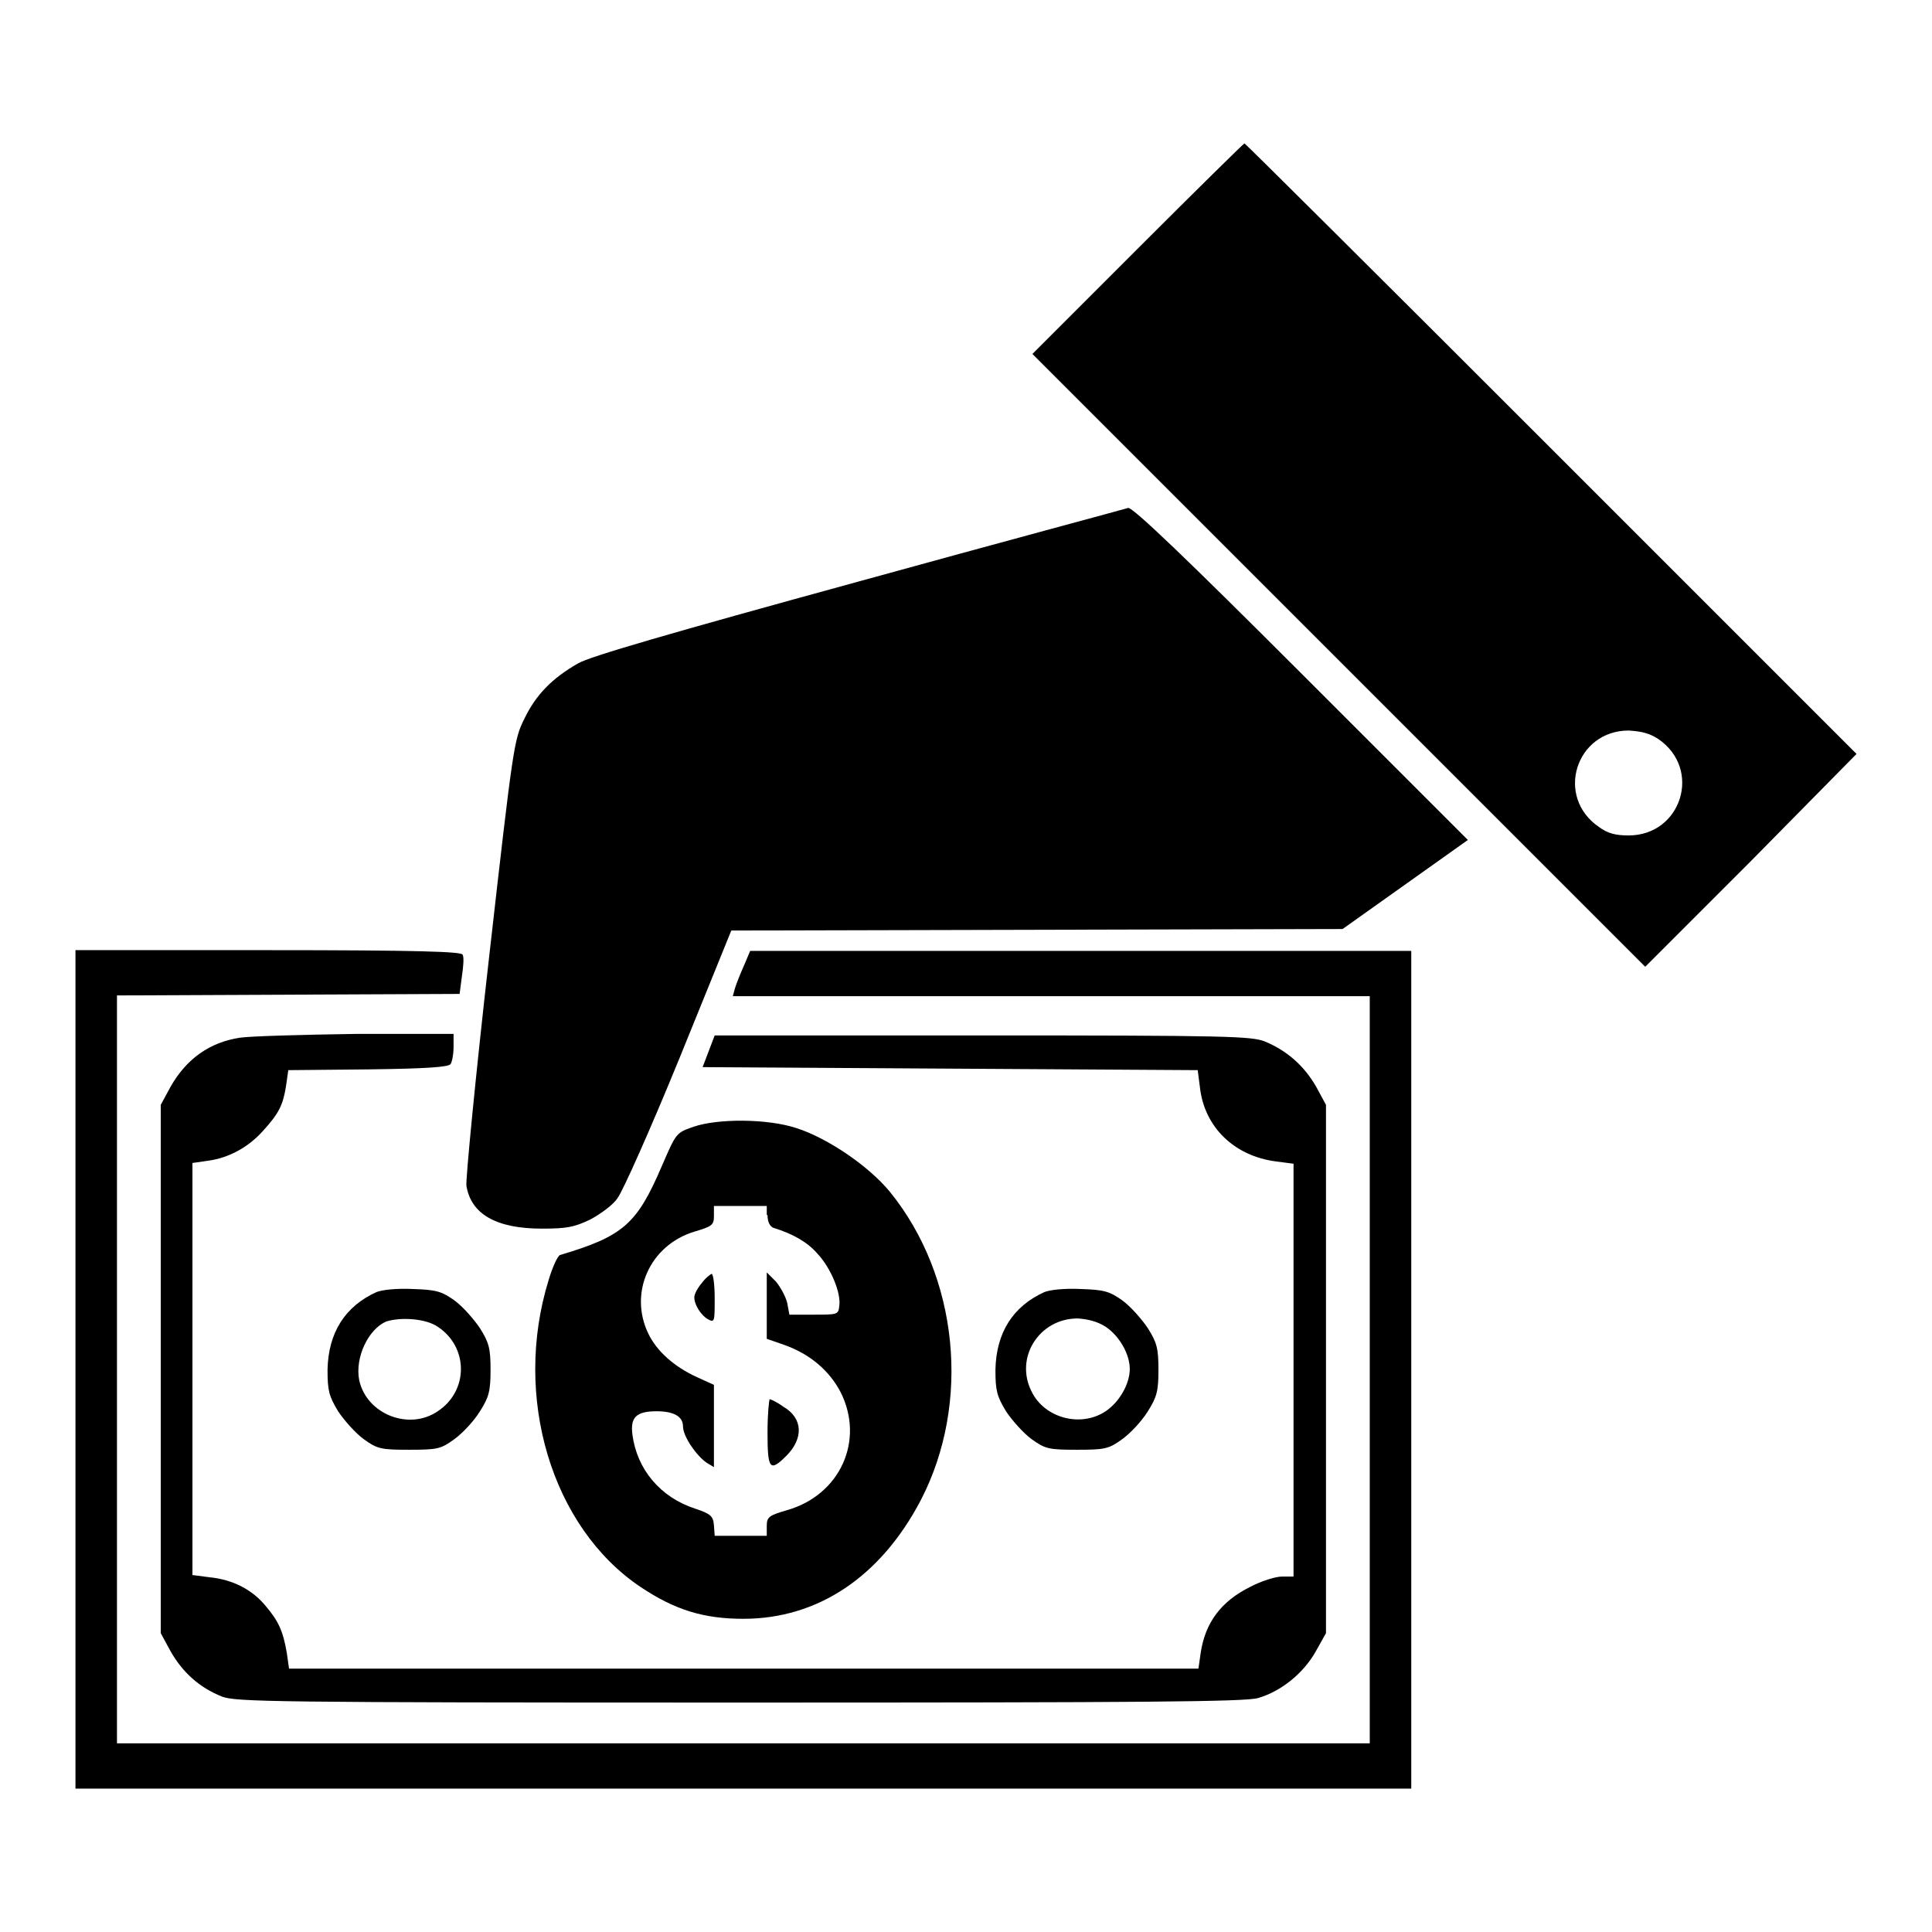
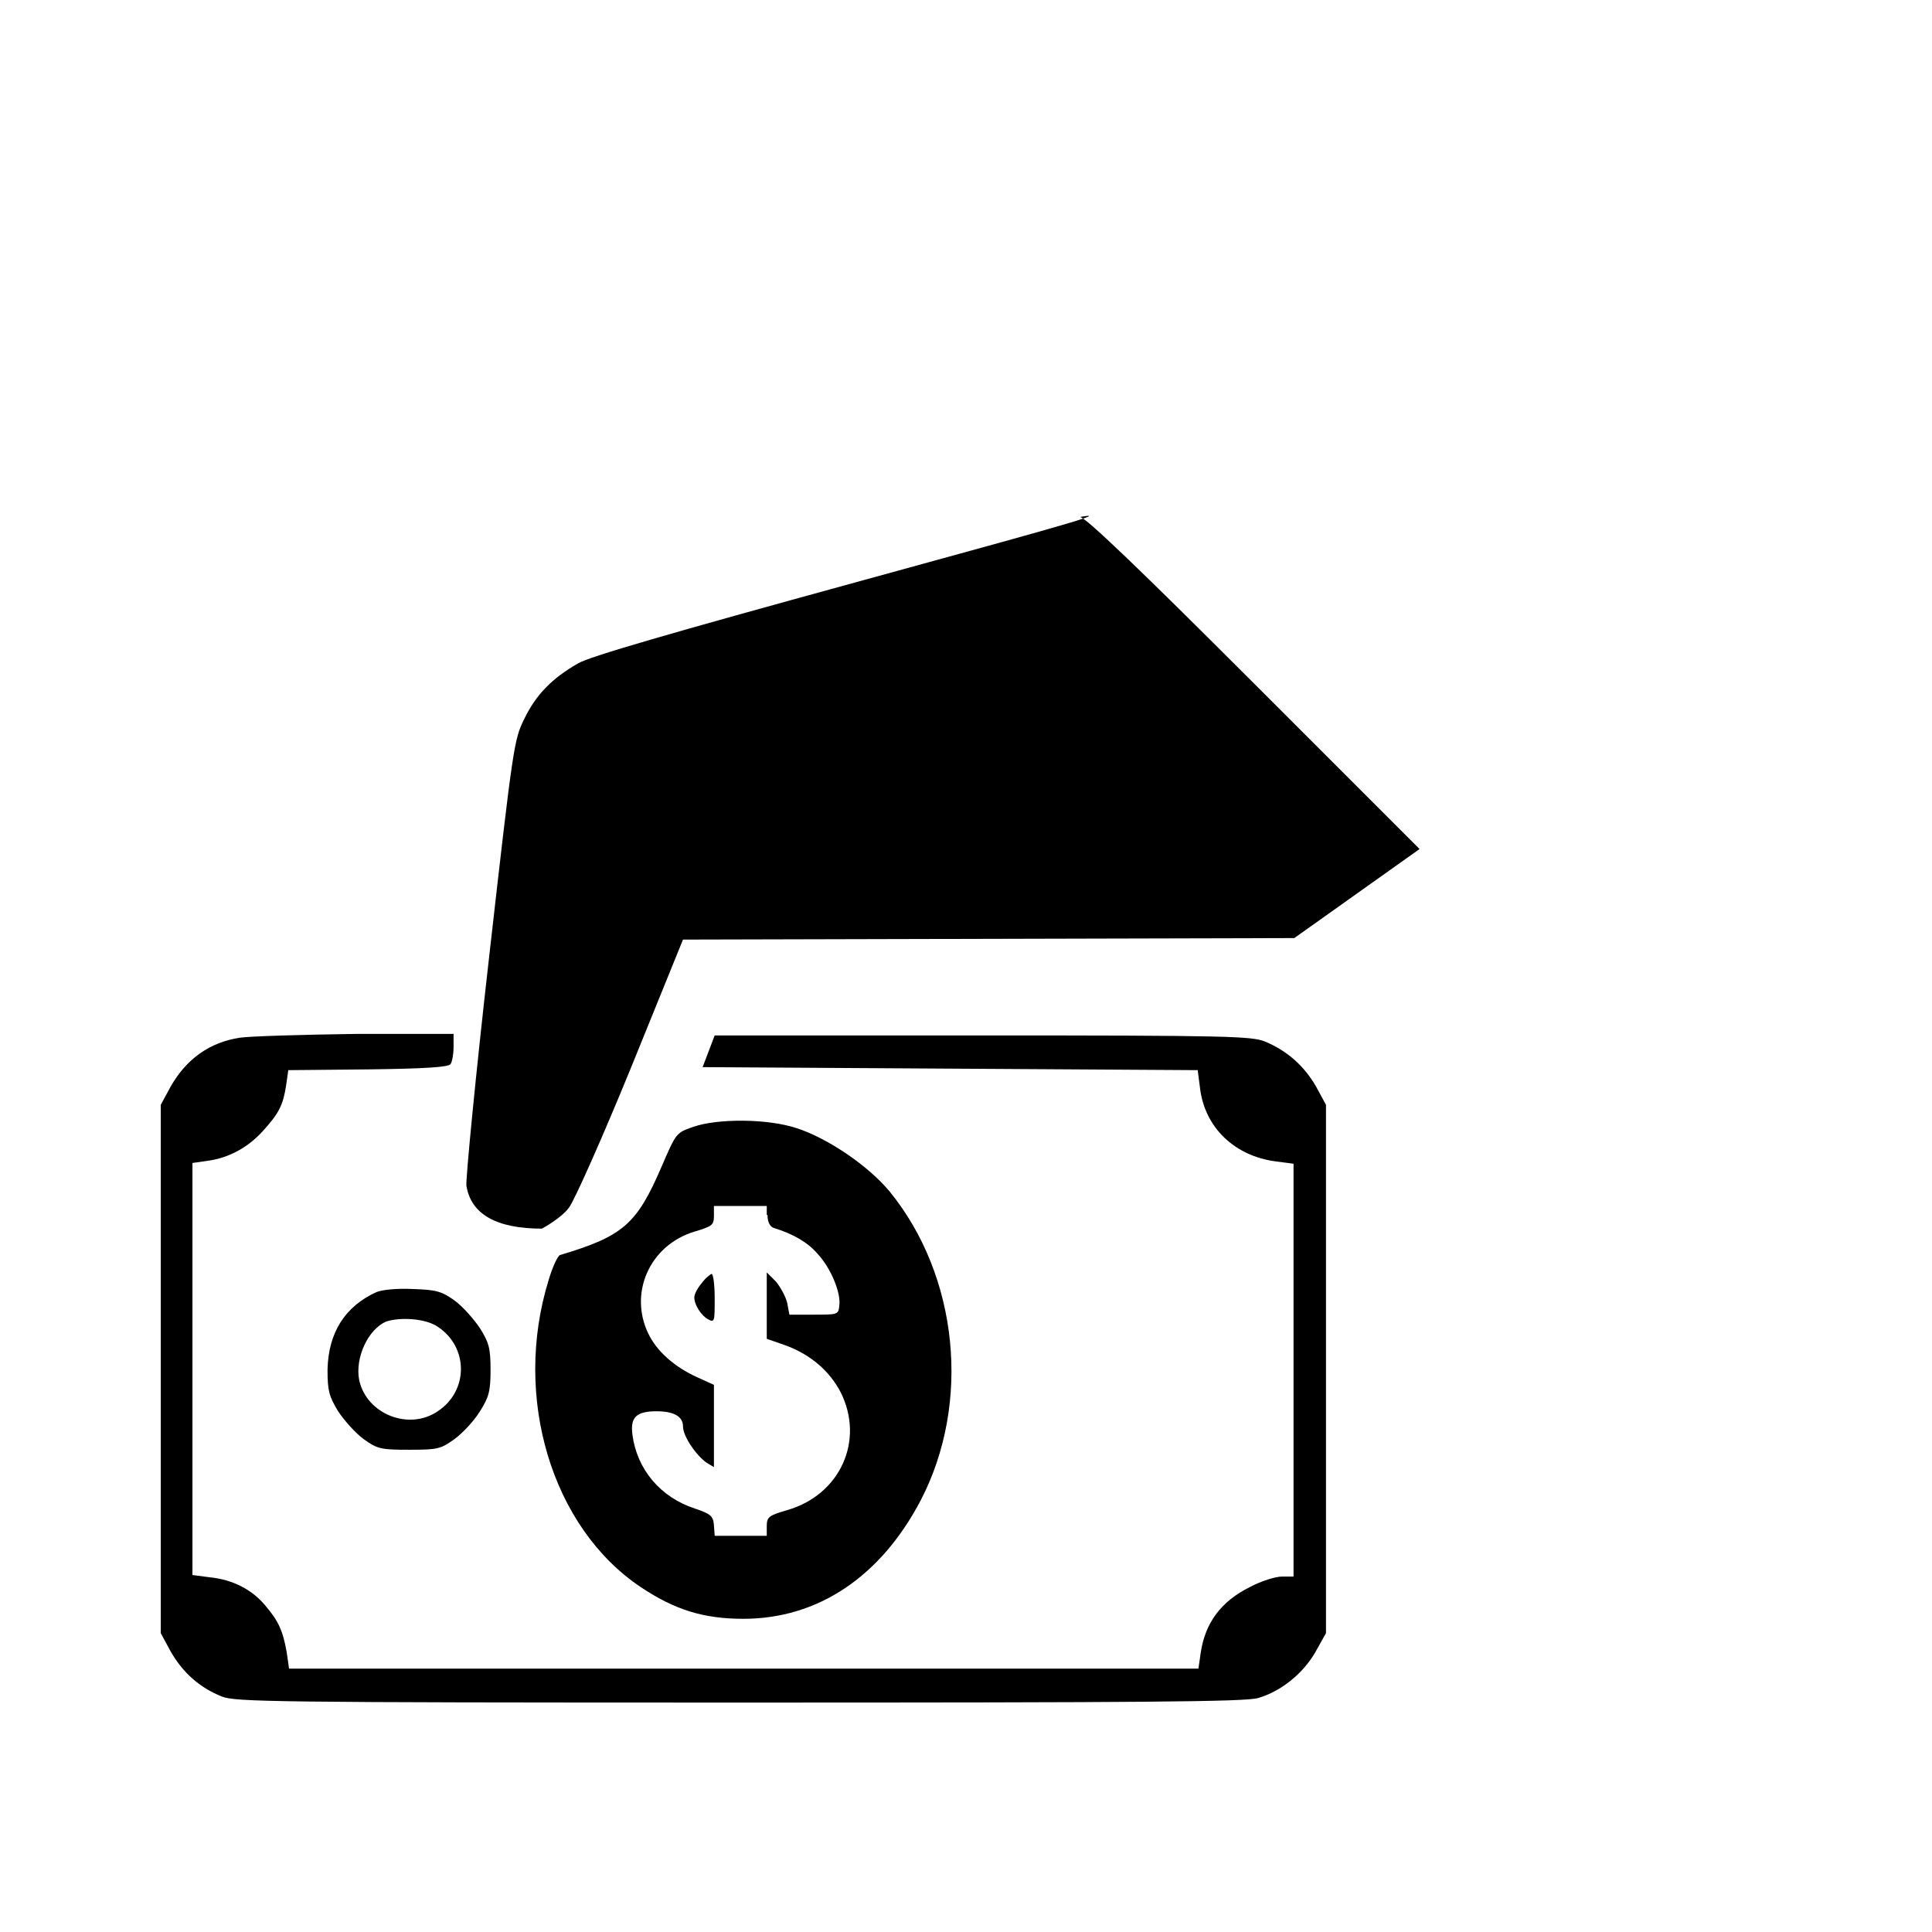
<svg xmlns="http://www.w3.org/2000/svg" version="1.1" x="0px" y="0px" viewBox="0 0 256 256" enable-background="new 0 0 256 256" xml:space="preserve">
  <g>
    <g>
      <g>
-         <path fill="#000000" d="M150.7,33l-13.9,13.9l40.6,40.6l40.6,40.6l14.1-14.1L246,99.9l-40.4-40.4C183.3,37.2,165,19,164.9,19S158.4,25.3,150.7,33z M219.7,97.9c5.9,4,3.1,12.8-3.9,12.8c-1.8,0-2.8-0.3-3.9-1.1c-5.9-4-3.1-12.8,3.9-12.8C217.6,96.9,218.6,97.2,219.7,97.9z" />
-         <path fill="#000000" d="M113.6,77.1c-24.8,6.8-35.5,9.9-37,10.8c-3.5,2-5.6,4.2-7.1,7.3c-1.4,2.8-1.5,3.5-4.7,31.7c-1.8,15.8-3.1,29.4-3,30.2c0.6,3.8,4,5.7,10,5.7c3.3,0,4.3-0.2,6.4-1.2c1.3-0.7,3-1.9,3.6-2.8c0.7-0.9,4.4-9.2,8.2-18.5l6.9-17l40.5-0.1l40.5-0.1l8.3-5.9l8.3-5.9l-22-22c-15.2-15.2-22.3-22-23-22C148.9,67.5,132.8,71.8,113.6,77.1z" />
-         <path fill="#000000" d="M10,181.5V237h88.5H187v-55.5v-55.5h-43.8H99.4l-0.8,1.9c-0.5,1.1-1,2.4-1.2,3l-0.3,1.1h42.2h42.2v49.6V231h-83h-83v-49.5v-49.6l22.7-0.1l22.7-0.1l0.3-2.3c0.2-1.3,0.3-2.6,0.1-2.9c-0.1-0.4-5.7-0.6-25.8-0.6H10V181.5z" />
+         <path fill="#000000" d="M113.6,77.1c-24.8,6.8-35.5,9.9-37,10.8c-3.5,2-5.6,4.2-7.1,7.3c-1.4,2.8-1.5,3.5-4.7,31.7c-1.8,15.8-3.1,29.4-3,30.2c0.6,3.8,4,5.7,10,5.7c1.3-0.7,3-1.9,3.6-2.8c0.7-0.9,4.4-9.2,8.2-18.5l6.9-17l40.5-0.1l40.5-0.1l8.3-5.9l8.3-5.9l-22-22c-15.2-15.2-22.3-22-23-22C148.9,67.5,132.8,71.8,113.6,77.1z" />
        <path fill="#000000" d="M31.8,137.5c-4,0.6-7.1,2.8-9.2,6.5l-1.3,2.4v35v35l1.3,2.4c1.6,2.8,3.8,4.8,6.8,6c1.8,0.7,6.4,0.8,68.6,0.8c53.6,0,67-0.1,68.7-0.6c3.1-0.9,6-3.3,7.6-6.1l1.4-2.5v-35v-35l-1.3-2.4c-1.6-2.8-3.9-4.8-6.8-6c-1.8-0.7-4.9-0.8-37.4-0.8H94.7l-0.8,2.1l-0.8,2.1l32.8,0.2l32.8,0.2l0.3,2.3c0.6,5.3,4.6,9.1,10.1,9.8l2.3,0.3v27.3v27.4h-1.5c-0.9,0-2.8,0.6-4.3,1.4c-3.8,1.9-5.9,4.7-6.5,8.7l-0.3,2.1H98.5H38.3l-0.3-2.1c-0.5-2.9-1.1-4.2-2.8-6.2c-1.8-2.2-4.4-3.5-7.4-3.8l-2.3-0.3v-27.3v-27.3l2.1-0.3c2.8-0.4,5.3-1.8,7.2-3.9c2.2-2.4,2.7-3.5,3.1-6l0.3-2.1l10.6-0.1c7.7-0.1,10.6-0.3,10.9-0.7c0.2-0.3,0.4-1.3,0.4-2.3V137l-13,0C40.1,137.1,33.1,137.3,31.8,137.5z" />
        <path fill="#000000" d="M91.9,149.3c-2.3,0.8-2.3,0.8-4.2,5.2c-3.3,7.7-5.1,9.3-13.5,11.8c-0.3,0.1-1,1.6-1.5,3.3c-4.8,15.5,0.4,32.8,12.2,40.7c4.5,3,8.3,4.2,13.6,4.2c9.9,0,18.2-5.6,23.5-15.7c6.7-12.9,5-29.7-4.1-40.9c-2.9-3.5-8.3-7.1-12.3-8.4C101.7,148.2,95.1,148.2,91.9,149.3z M101.7,161c0,0.9,0.3,1.5,0.8,1.7c2.6,0.8,4.5,1.9,5.8,3.4c1.8,1.9,3.2,5.3,2.9,7c-0.1,1.1-0.3,1.1-3.4,1.1h-3.2l-0.3-1.6c-0.2-0.8-0.9-2.1-1.5-2.8l-1.2-1.2v4.4v4.4l2.3,0.8c3.4,1.2,6,3.4,7.5,6.3c3.2,6.4-0.1,13.6-7.1,15.6c-2.4,0.7-2.7,0.9-2.7,2.1v1.3h-3.4h-3.5l-0.1-1.4c-0.1-1.2-0.4-1.5-2.5-2.2c-4.6-1.5-7.7-5.2-8.3-9.8c-0.3-2.3,0.5-3.1,3.2-3.1c2.3,0,3.5,0.7,3.5,2c0,1.3,1.7,3.8,3.1,4.8l1,0.6v-5.4v-5.5l-2.2-1c-3.1-1.4-5.4-3.5-6.5-5.8c-2.6-5.4,0.2-11.7,6.1-13.5c2.4-0.7,2.6-0.9,2.6-2.1v-1.3h3.5h3.5V161z" />
        <path fill="#000000" d="M93,170c-0.6,0.7-1,1.5-1,1.9c0,1,0.9,2.4,1.8,2.9c0.9,0.5,0.9,0.3,0.9-2.8c0-1.8-0.2-3.2-0.4-3.2C94.2,168.8,93.5,169.3,93,170z" />
-         <path fill="#000000" d="M101.7,189.8c0,4.9,0.3,5.3,2.5,3.1c2.3-2.3,2.2-5-0.4-6.5c-0.8-0.6-1.7-1-1.8-1C101.9,185.4,101.7,187.4,101.7,189.8z" />
        <path fill="#000000" d="M49.9,171.2c-4.2,1.9-6.4,5.4-6.5,10.3c0,2.8,0.2,3.5,1.4,5.5c0.8,1.2,2.3,2.9,3.4,3.7c1.8,1.3,2.3,1.4,6,1.4c3.8,0,4.2-0.1,6-1.4c1.1-0.8,2.6-2.4,3.4-3.7c1.2-1.9,1.4-2.7,1.4-5.5s-0.2-3.6-1.4-5.5c-0.8-1.2-2.3-2.9-3.4-3.7c-1.7-1.2-2.4-1.4-5.5-1.5C52.5,170.7,50.7,170.9,49.9,171.2z M58,175.8c4.1,2.7,4.1,8.5,0,11.2c-3.8,2.6-9.4,0.4-10.4-4.1c-0.6-3,1.2-6.8,3.6-7.8C53.1,174.5,56.4,174.7,58,175.8z" />
-         <path fill="#000000" d="M138.4,171.2c-4.2,1.9-6.4,5.4-6.5,10.3c0,2.8,0.2,3.5,1.4,5.5c0.8,1.2,2.3,2.9,3.4,3.7c1.8,1.3,2.3,1.4,6,1.4s4.2-0.1,6-1.4c1.1-0.8,2.6-2.4,3.4-3.7c1.2-1.9,1.4-2.7,1.4-5.5s-0.2-3.6-1.4-5.5c-0.8-1.2-2.3-2.9-3.4-3.7c-1.7-1.2-2.4-1.4-5.5-1.5C141,170.7,139.2,170.9,138.4,171.2z M146.5,175.8c1.8,1.2,3.2,3.6,3.2,5.6c0,2-1.4,4.4-3.2,5.6c-3.3,2.2-8.1,0.9-9.8-2.6c-2.3-4.5,1-9.7,6.1-9.7C144.2,174.8,145.4,175.1,146.5,175.8z" />
      </g>
    </g>
  </g>
</svg>